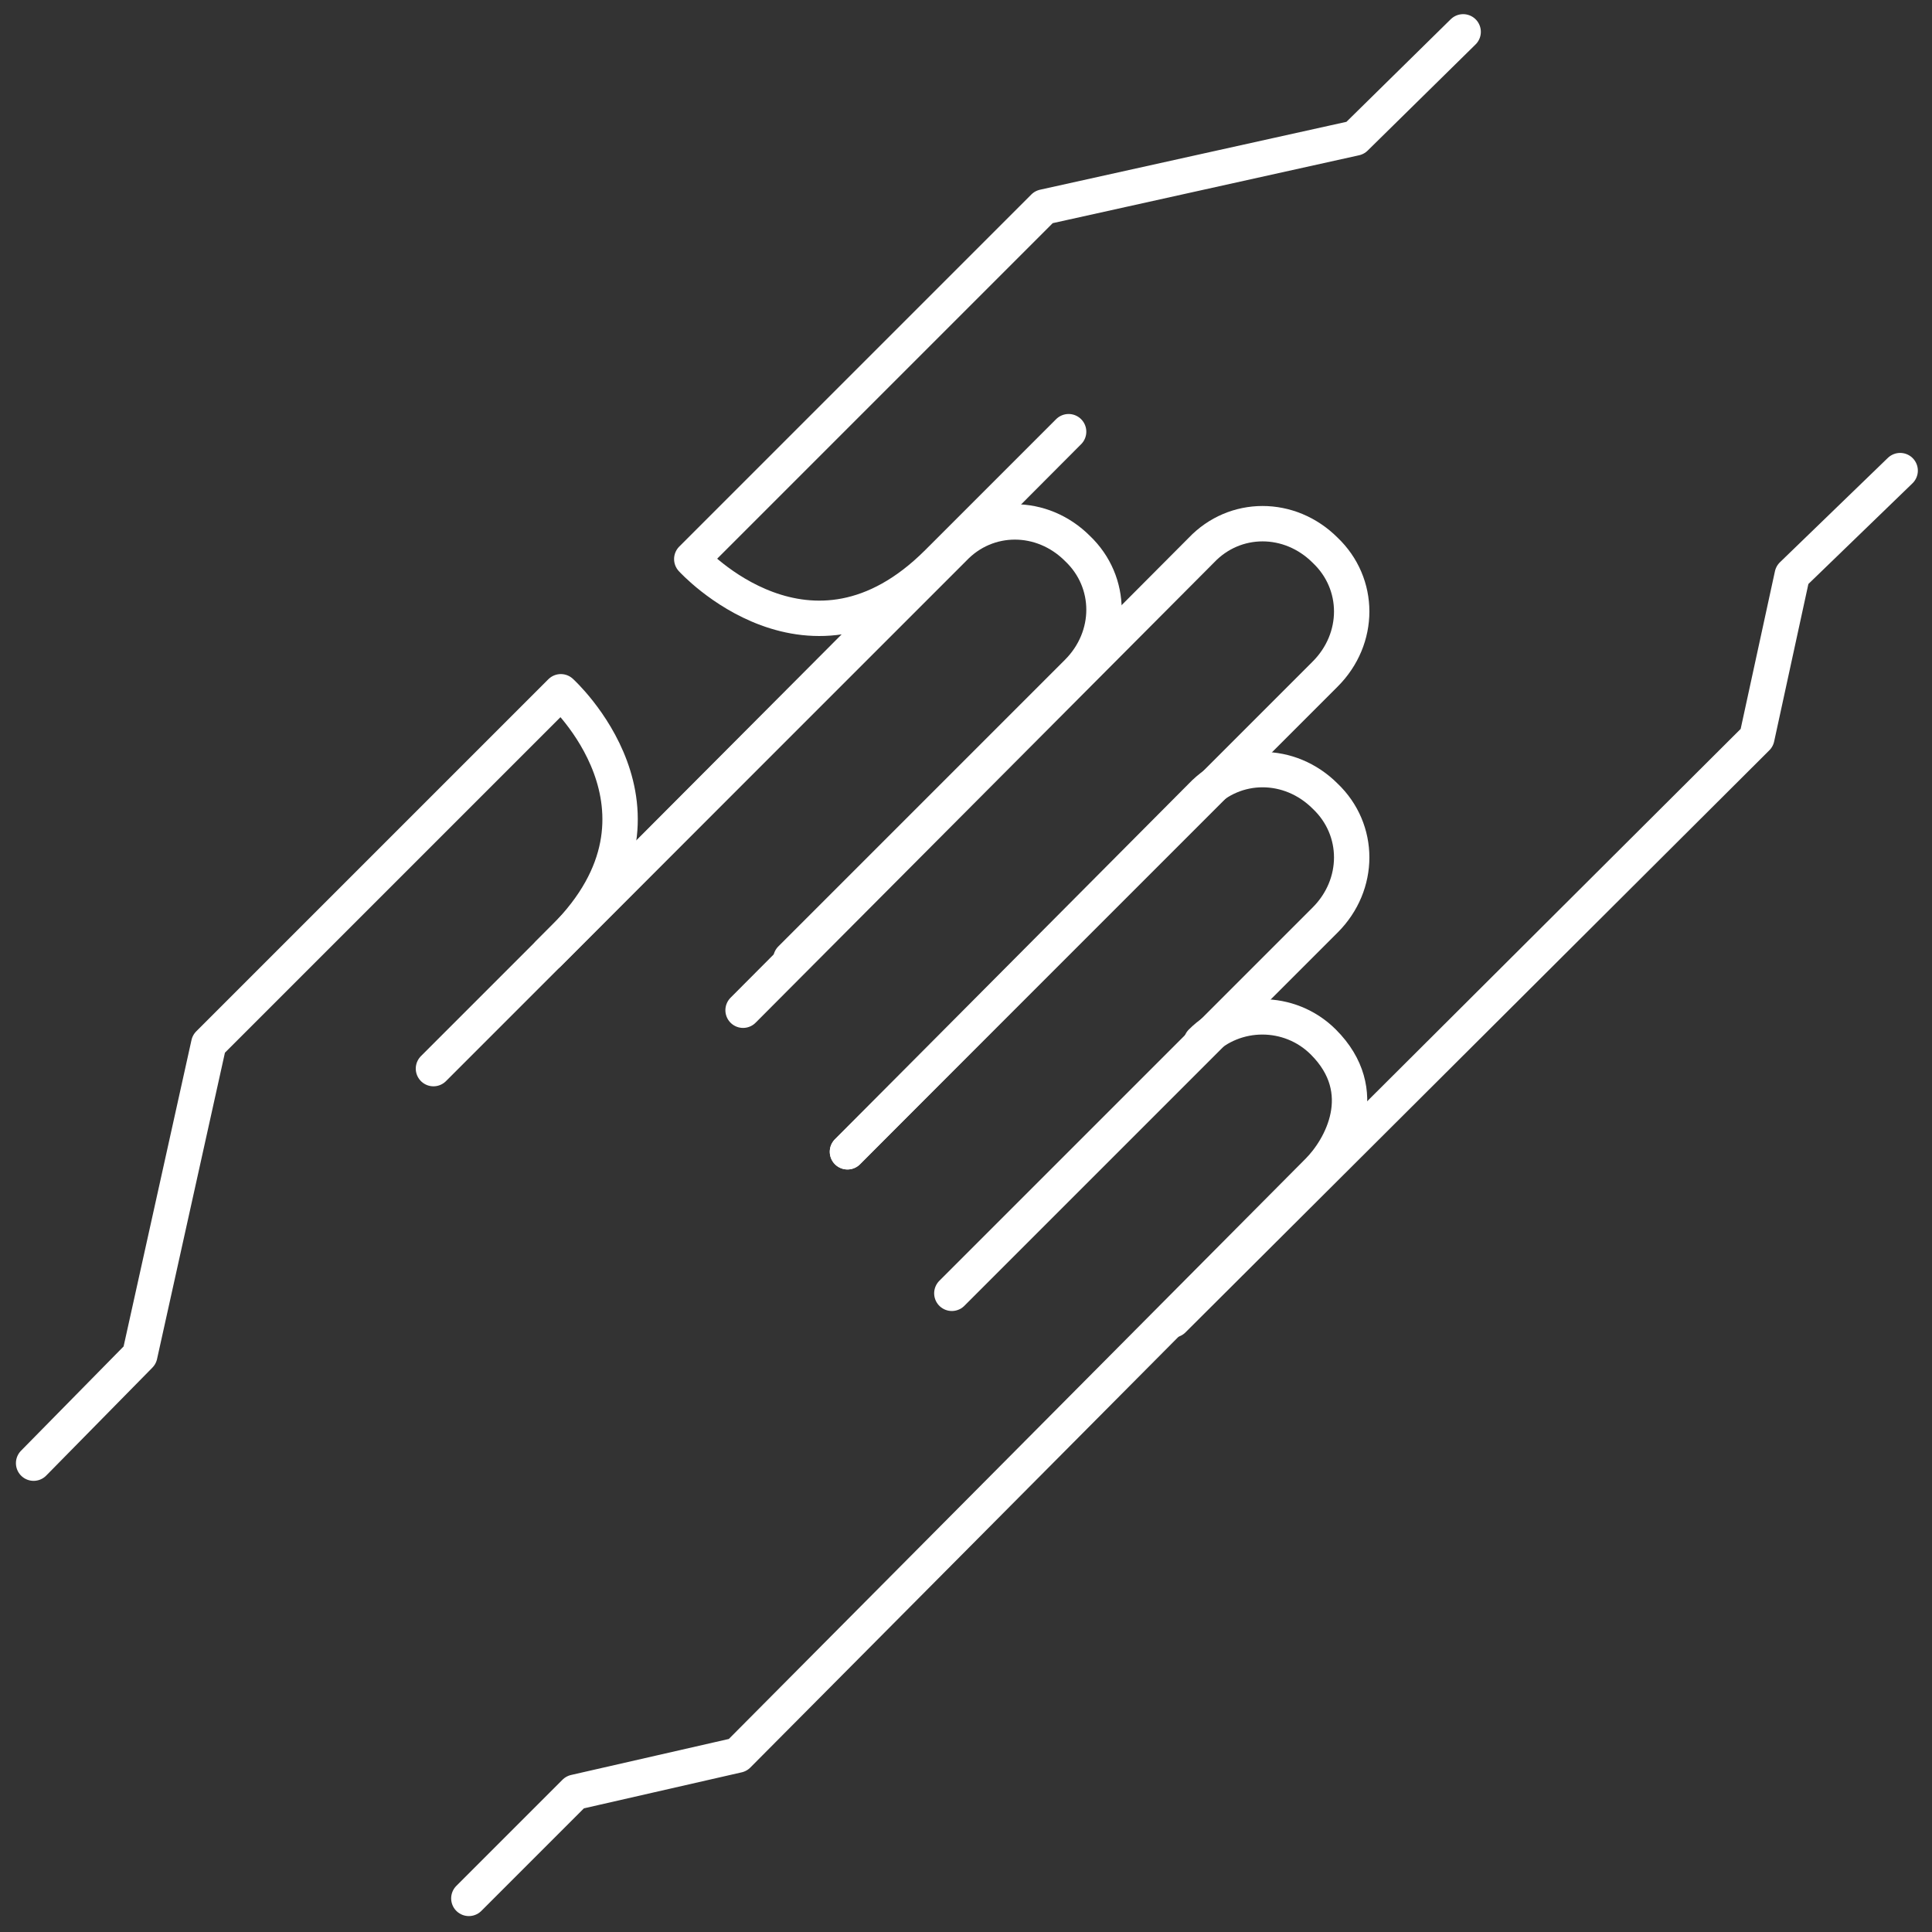
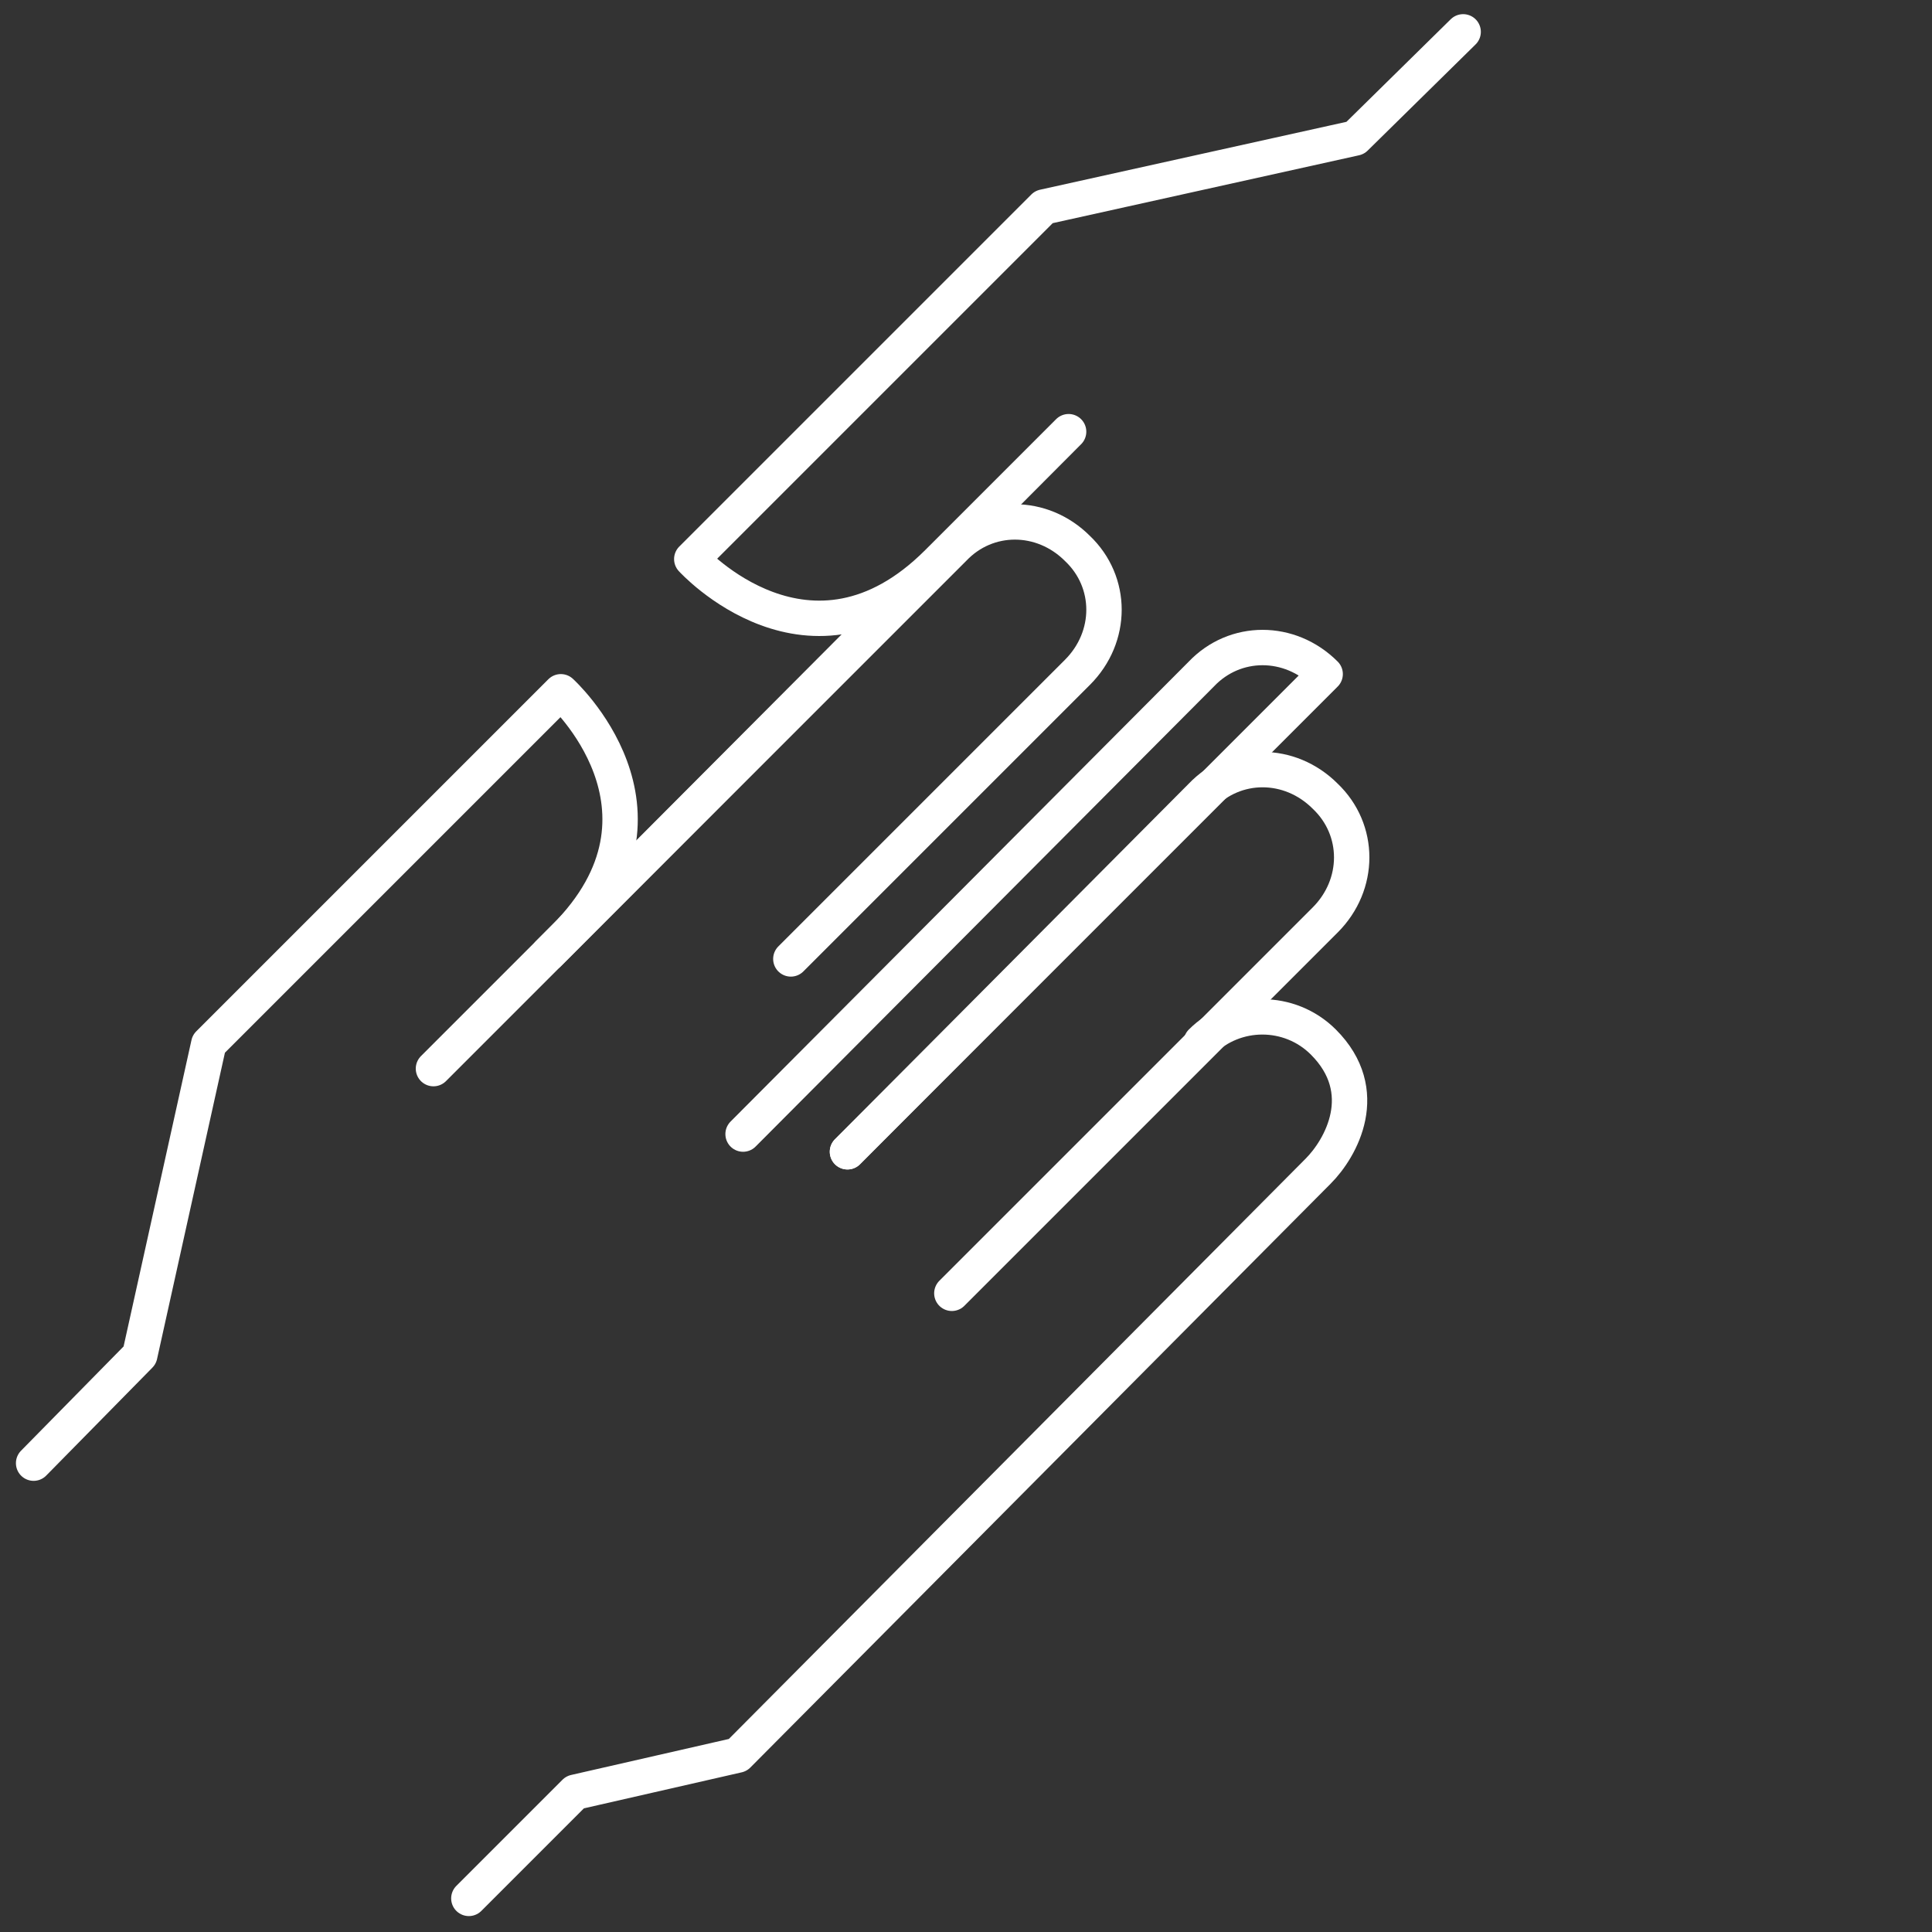
<svg xmlns="http://www.w3.org/2000/svg" version="1.1" viewBox="0 0 109.2 109.2">
  <rect x="0" y="0" width="109.2" height="109.2" fill="#333333" stroke="none" />
  <defs>
    <style> .cls-1 { fill: none; stroke: #fff; stroke-linecap: round; stroke-linejoin: round; stroke-width: 2px; } </style>
  </defs>
  <g>
    <g id="Layer_1">
      <g id="Layer_1-2" data-name="Layer_1">
        <g id="Patients-_x26_-Visitors---Landing">
          <g id="About---Landing_R4">
            <g id="Values">
              <g id="YUMA_icons_achieve">
                <g id="Group">
                  <g id="Path">
-                     <polyline class="cls-1" points="66.3 74.6 99.3 41.7 101.3 32.5 107.4 26.6" />
                    <path class="cls-1" d="M31,53.9l29.4-29.5-7.4,7.4c-7.2,7.2-13.9-.2-13.9-.2l19.9-19.9,17.6-3.9,6.1-6" />
                  </g>
                  <g id="Path-2">
                    <g>
-                       <path class="cls-1" d="M47.9,65.1l27-27c2-2,2-5.1,0-7h0c-2-2-5.1-2-7,0l-25.9,26" />
+                       <path class="cls-1" d="M47.9,65.1l27-27h0c-2-2-5.1-2-7,0l-25.9,26" />
                      <path class="cls-1" d="M53.8,73.1l21.1-21.1c2-2,2-5.1,0-7h0c-2-2-5.1-2-7,0l-20,20.1" />
                      <path class="cls-1" d="M67.9,58.9h0c1.9-1.9,5-1.9,6.9,0h0c2.8,2.8,1,6-.3,7.3l-32.8,33-9.2,2.1-6,6" />
                    </g>
                    <path class="cls-1" d="M44.7,54.2l16.2-16.2c2-2,2-5.1,0-7h0c-2-2-5.1-2-7,0l-29.4,29.4,7.4-7.4c7.2-7.2-.2-13.9-.2-13.9l-19.9,19.9-3.9,17.6-6,6.1" />
                  </g>
                </g>
              </g>
            </g>
          </g>
        </g>
      </g>
    </g>
  </g>
</svg>